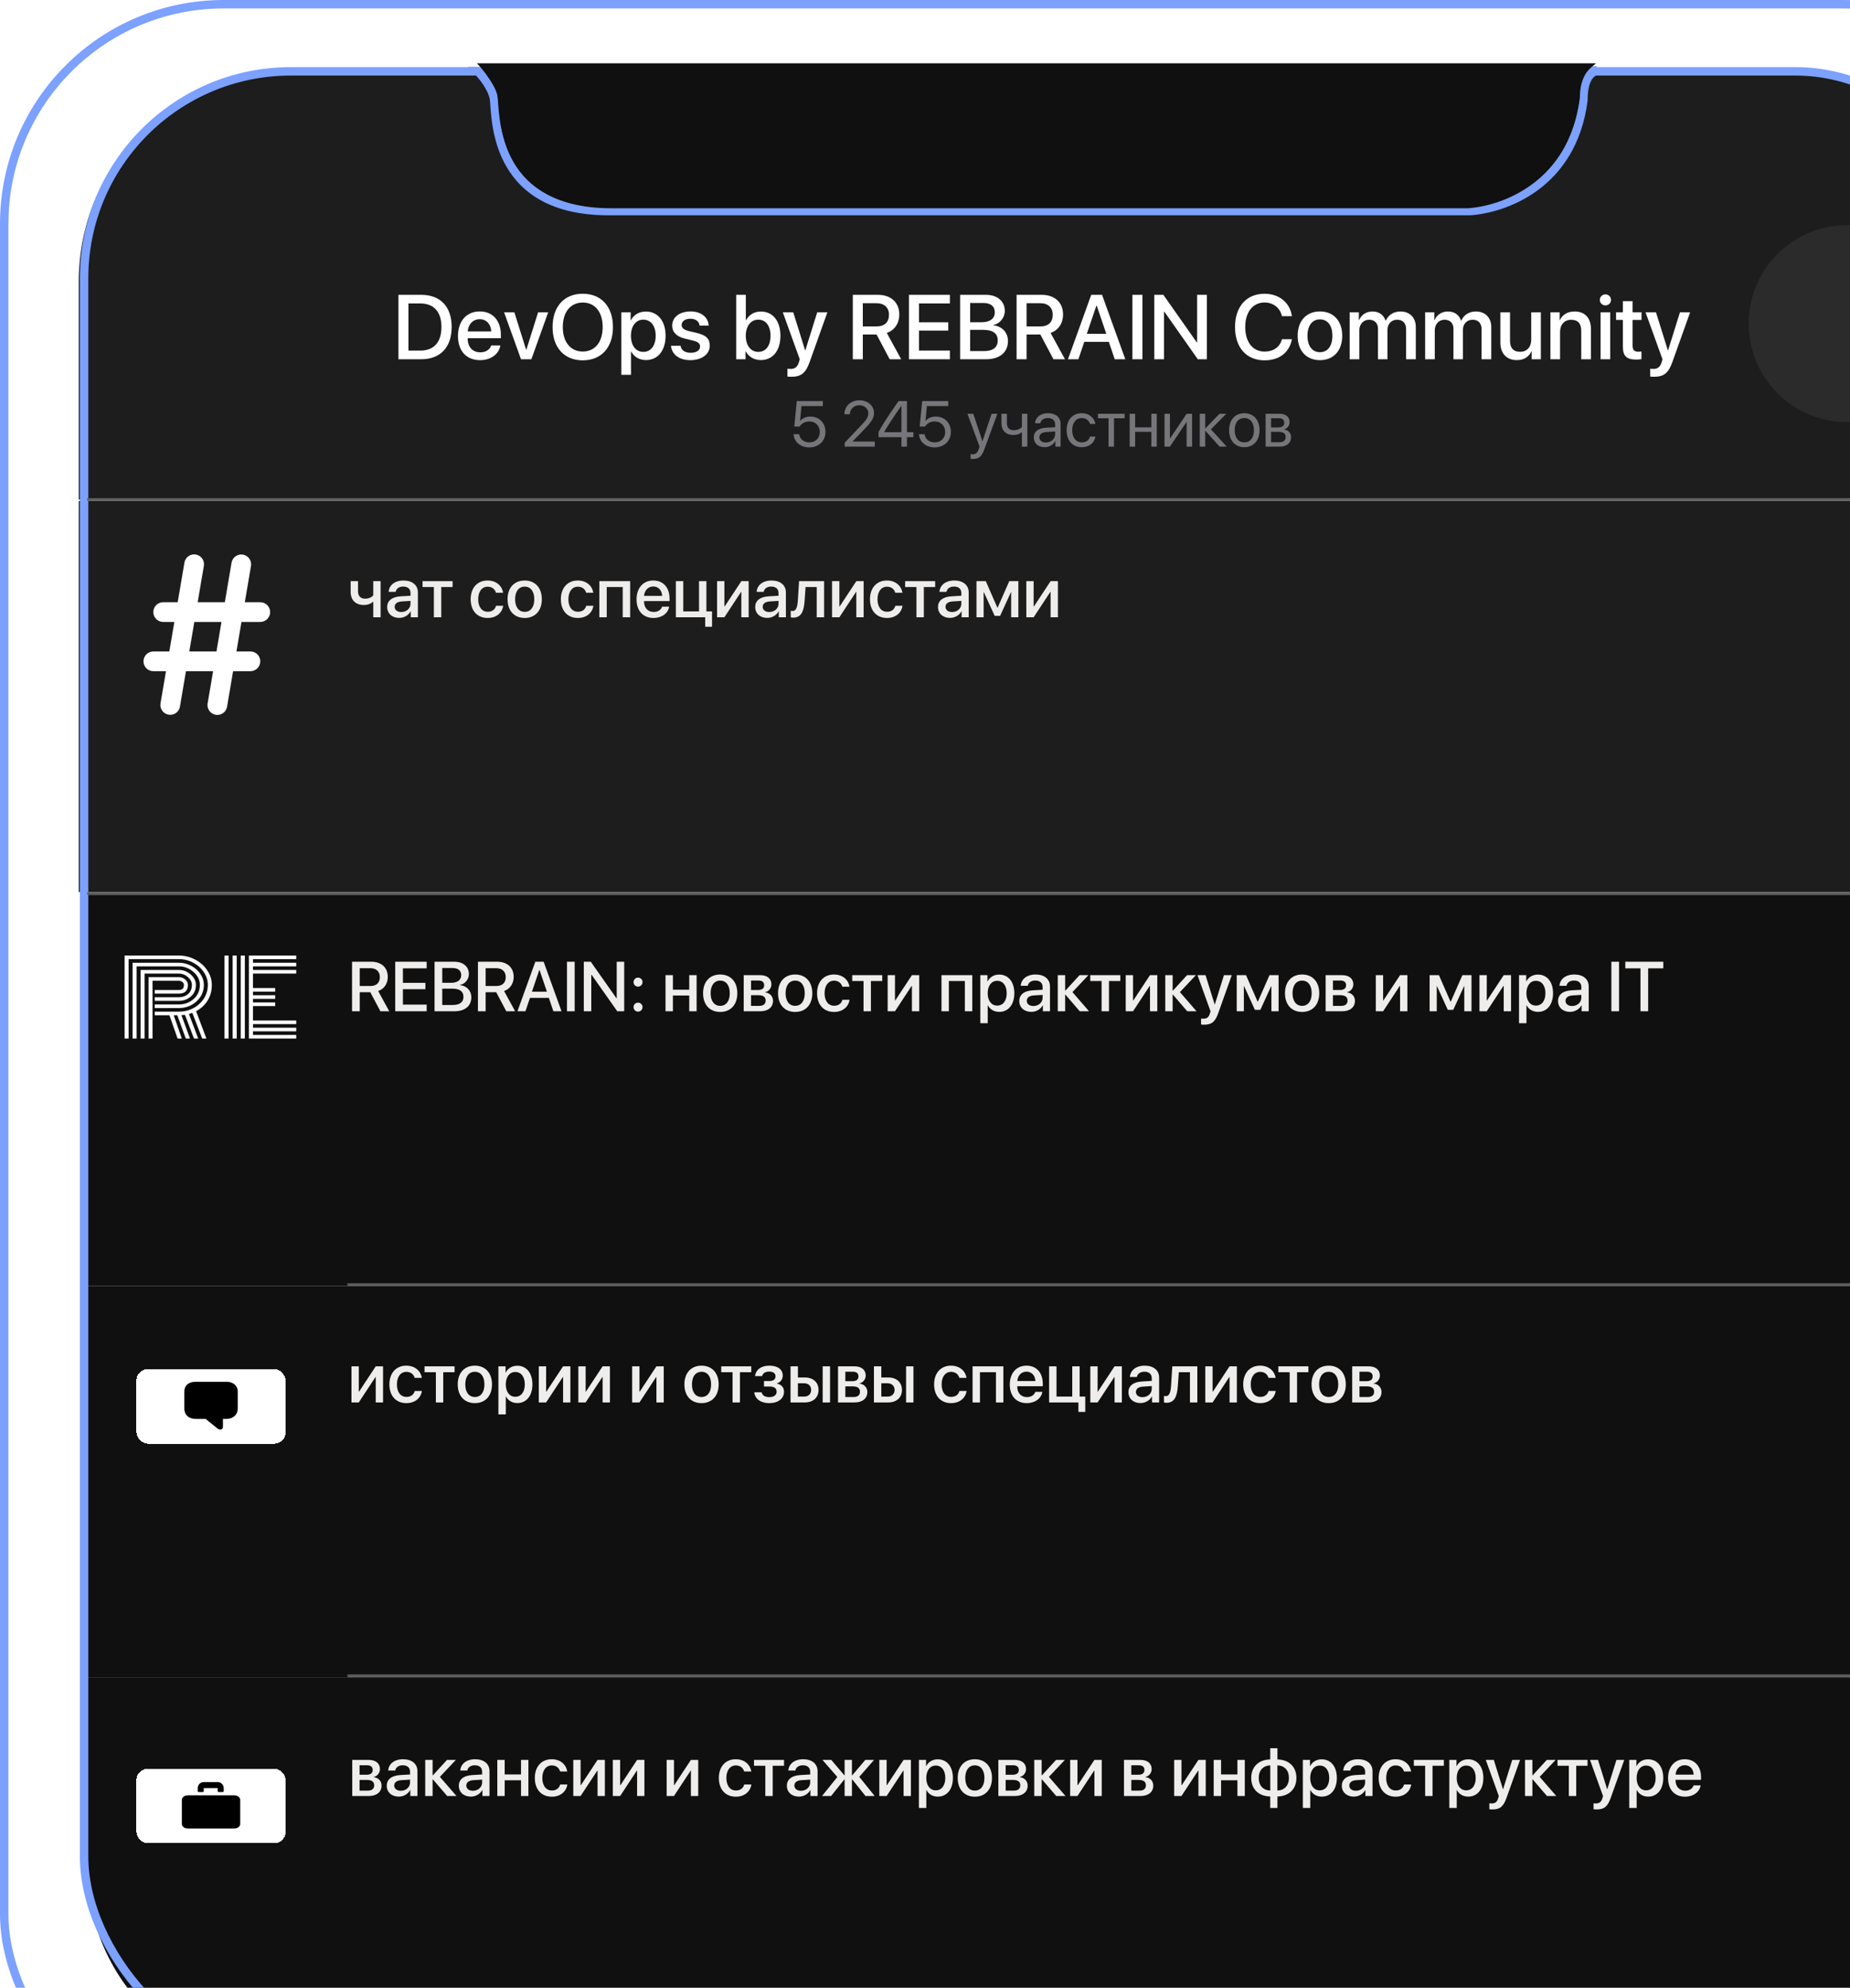
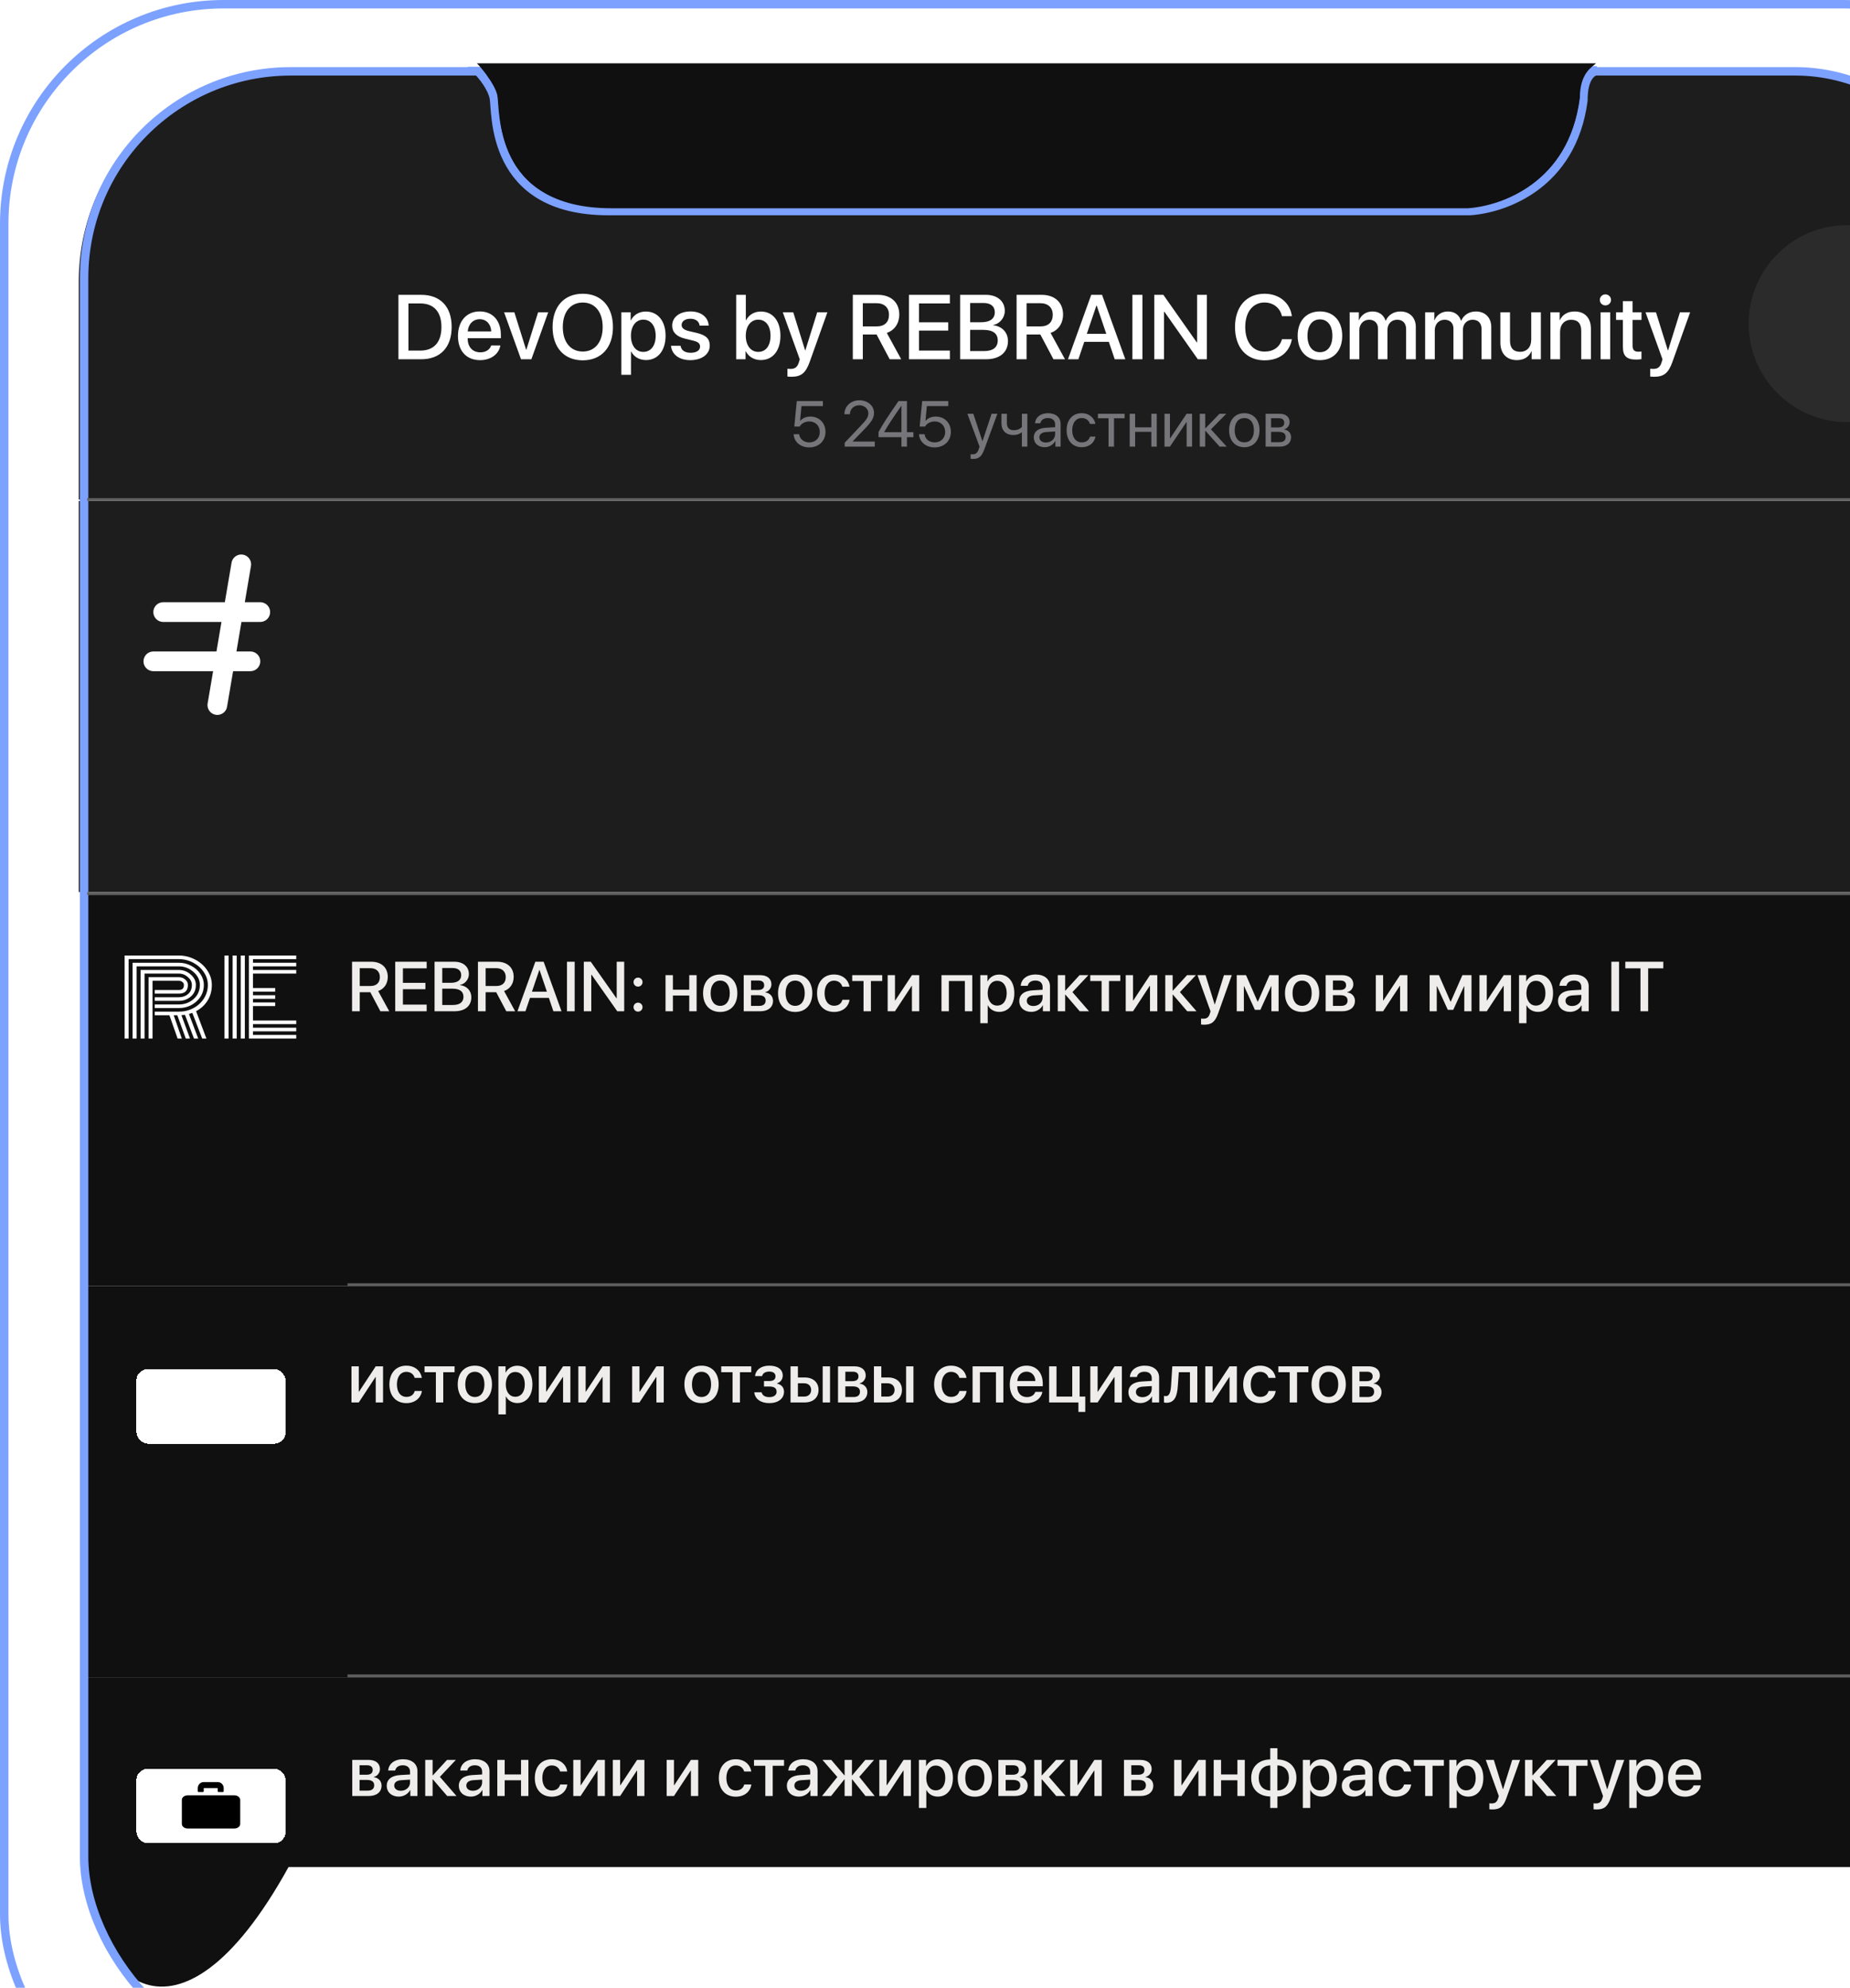
<svg xmlns="http://www.w3.org/2000/svg" width="579" height="622" viewBox="0 0 579 622" fill="none">
  <rect x="24.656" y="156.747" width="600.569" height="122.403" fill="#1D1D1D" />
  <rect x="27.299" y="280.031" width="597.927" height="122.403" fill="#101010" />
  <rect x="27.299" y="402.434" width="597.927" height="122.403" fill="#101010" />
-   <path d="M27.299 524.838H625.226V584.241C625.226 619.035 597.02 647.241 562.226 647.241H90.299C55.505 647.241 27.299 619.035 27.299 584.241V524.838Z" fill="#101010" />
+   <path d="M27.299 524.838H625.226V584.241H90.299C55.505 647.241 27.299 619.035 27.299 584.241V524.838Z" fill="#101010" />
  <path d="M24.656 88.061C24.656 51.342 54.423 21.575 91.141 21.575H560.501C597.706 21.575 627.867 51.736 627.867 88.941V156.307H24.656V88.061Z" fill="#1D1D1D" />
  <rect x="1.321" y="1.321" width="644.358" height="666.358" rx="68.687" stroke="#7CA1FF" stroke-width="2.642" />
  <rect x="26.321" y="22.321" width="600.358" height="623.358" rx="64.724" stroke="#7CA1FF" stroke-width="2.642" />
  <path d="M154.546 30.602C153.841 27.255 150.877 23.63 149.482 22.236L499.741 22.016C498.2 22.676 495.558 24.085 495.558 31.482C492.036 58.12 470.681 65.312 460.114 66.046H190.43C153.005 66.046 155.426 34.785 154.546 30.602Z" stroke="#7CA1FF" stroke-width="2.642" />
  <path d="M155.646 29.721C154.946 26.375 150.648 21.208 149.262 19.814H499.52C498.42 20.915 494.457 22.676 494.457 30.601C490.954 57.239 469.964 64.431 459.457 65.165H191.299C154.085 65.165 156.522 33.904 155.646 29.721Z" fill="#101010" />
  <path d="M124.702 92.254H131.815C137.81 92.254 141.36 95.943 141.36 102.301C141.36 108.674 137.824 112.419 131.815 112.419H124.702V92.254ZM127.833 94.951V109.708H131.522C135.798 109.708 138.16 107.095 138.16 102.329C138.16 97.578 135.784 94.951 131.522 94.951H127.833ZM150.136 99.884C148.026 99.884 146.544 101.491 146.391 103.713H153.741C153.671 101.463 152.246 99.884 150.136 99.884ZM153.727 108.101H156.592C156.173 110.784 153.629 112.698 150.261 112.698C145.943 112.698 143.33 109.778 143.33 105.138C143.33 100.527 145.985 97.452 150.136 97.452C154.216 97.452 156.76 100.331 156.76 104.789V105.823H146.377V106.005C146.377 108.562 147.914 110.253 150.331 110.253C152.05 110.253 153.322 109.386 153.727 108.101ZM171.572 97.718L166.304 112.419H163.062L157.766 97.718H160.98L164.669 109.47H164.725L168.414 97.718H171.572ZM182.389 91.918C188.188 91.918 191.835 95.929 191.835 102.343C191.835 108.758 188.188 112.754 182.389 112.754C176.575 112.754 172.942 108.758 172.942 102.343C172.942 95.929 176.575 91.918 182.389 91.918ZM182.389 94.671C178.56 94.671 176.142 97.634 176.142 102.343C176.142 107.039 178.56 110.001 182.389 110.001C186.217 110.001 188.621 107.039 188.621 102.343C188.621 97.634 186.217 94.671 182.389 94.671ZM202.12 97.48C205.851 97.48 208.311 100.415 208.311 105.068C208.311 109.722 205.865 112.67 202.176 112.67C200.066 112.67 198.389 111.636 197.551 110.001H197.481V117.282H194.462V97.718H197.383V100.247H197.439C198.305 98.556 199.996 97.48 202.12 97.48ZM201.324 110.113C203.713 110.113 205.209 108.157 205.209 105.068C205.209 101.994 203.713 100.024 201.324 100.024C199.018 100.024 197.467 102.036 197.467 105.068C197.467 108.129 199.004 110.113 201.324 110.113ZM210.379 101.882C210.379 99.255 212.699 97.452 216.137 97.452C219.407 97.452 221.698 99.283 221.796 101.896H218.959C218.82 100.569 217.744 99.744 216.053 99.744C214.418 99.744 213.328 100.541 213.328 101.701C213.328 102.609 214.054 103.224 215.578 103.601L218.051 104.174C221.014 104.887 222.132 106.005 222.132 108.171C222.132 110.854 219.63 112.698 216.025 112.698C212.545 112.698 210.239 110.896 210.002 108.199H212.992C213.23 109.61 214.32 110.393 216.165 110.393C217.981 110.393 219.099 109.638 219.099 108.45C219.099 107.514 218.54 106.997 217.003 106.606L214.376 105.963C211.721 105.32 210.379 103.936 210.379 101.882ZM238.118 112.67C235.966 112.67 234.303 111.622 233.395 109.917H233.339V112.419H230.404V92.254H233.423V100.219H233.493C234.373 98.514 236.05 97.48 238.132 97.48C241.835 97.48 244.253 100.415 244.253 105.068C244.253 109.736 241.849 112.67 238.118 112.67ZM237.308 100.024C235.016 100.024 233.409 102.036 233.409 105.068C233.409 108.129 235.016 110.113 237.308 110.113C239.683 110.113 241.151 108.185 241.151 105.068C241.151 101.98 239.683 100.024 237.308 100.024ZM247.677 117.897C247.439 117.897 246.671 117.869 246.447 117.827V115.381C246.671 115.437 247.174 115.437 247.425 115.437C248.837 115.437 249.577 114.85 250.038 113.341C250.038 113.313 250.304 112.447 250.304 112.433L244.994 97.718H248.264L251.995 109.68H252.037L255.768 97.718H258.954L253.434 113.187C252.176 116.751 250.737 117.897 247.677 117.897ZM270.036 94.881V102.134H274.424C276.841 102.134 278.225 100.806 278.225 98.5C278.225 96.251 276.757 94.881 274.34 94.881H270.036ZM270.036 104.663V112.419H266.905V92.254H274.717C278.868 92.254 281.453 94.657 281.453 98.416C281.453 101.142 279.999 103.349 277.54 104.174L282.054 112.419H278.448L274.34 104.663H270.036ZM297.286 109.708V112.419H284.485V92.254H297.286V94.951H287.615V100.848H296.769V103.447H287.615V109.708H297.286ZM308.591 112.419H300.5V92.254H308.549C312.126 92.254 314.474 94.238 314.474 97.285C314.474 99.423 312.895 101.337 310.883 101.673V101.784C313.622 102.092 315.466 104.034 315.466 106.717C315.466 110.267 312.881 112.419 308.591 112.419ZM303.63 94.811V100.834H307.138C309.849 100.834 311.344 99.716 311.344 97.718C311.344 95.845 310.058 94.811 307.794 94.811H303.63ZM303.63 109.862H307.948C310.771 109.862 312.266 108.702 312.266 106.522C312.266 104.342 310.729 103.224 307.766 103.224H303.63V109.862ZM321.294 94.881V102.134H325.682C328.099 102.134 329.483 100.806 329.483 98.5C329.483 96.251 328.015 94.881 325.598 94.881H321.294ZM321.294 104.663V112.419H318.163V92.254H325.975C330.125 92.254 332.711 94.657 332.711 98.416C332.711 101.142 331.257 103.349 328.798 104.174L333.312 112.419H329.706L325.598 104.663H321.294ZM348.879 112.419L347.034 106.969H339.349L337.504 112.419H334.248L341.529 92.254H344.91L352.191 112.419H348.879ZM343.15 95.608L340.145 104.453H346.238L343.233 95.608H343.15ZM357.543 112.419H354.413V92.254H357.543V112.419ZM364.307 112.419H361.26V92.254H364.097L374.55 107.123H374.662V92.254H377.708V112.419H374.885L364.433 97.564H364.307V112.419ZM395.763 112.754C390.103 112.754 386.526 108.758 386.526 102.329C386.526 95.943 390.131 91.918 395.763 91.918C400.333 91.918 403.784 94.727 404.315 98.934H401.213C400.654 96.348 398.502 94.657 395.763 94.657C392.102 94.657 389.726 97.662 389.726 102.329C389.726 107.039 392.074 110.015 395.777 110.015C398.586 110.015 400.584 108.576 401.213 106.144H404.329C403.561 110.309 400.403 112.754 395.763 112.754ZM413.105 112.698C408.899 112.698 406.132 109.806 406.132 105.068C406.132 100.345 408.913 97.452 413.105 97.452C417.298 97.452 420.078 100.345 420.078 105.068C420.078 109.806 417.312 112.698 413.105 112.698ZM413.105 110.211C415.481 110.211 417.004 108.338 417.004 105.068C417.004 101.812 415.467 99.94 413.105 99.94C410.744 99.94 409.206 101.812 409.206 105.068C409.206 108.338 410.744 110.211 413.105 110.211ZM422.412 112.419V97.718H425.291V100.191H425.361C426.018 98.556 427.555 97.466 429.539 97.466C431.579 97.466 433.061 98.514 433.648 100.345H433.717C434.472 98.556 436.205 97.466 438.301 97.466C441.208 97.466 443.108 99.395 443.108 102.315V112.419H440.076V103.042C440.076 101.142 439.056 100.052 437.267 100.052C435.478 100.052 434.234 101.379 434.234 103.238V112.419H431.272V102.818C431.272 101.128 430.196 100.052 428.491 100.052C426.702 100.052 425.431 101.449 425.431 103.336V112.419H422.412ZM446.029 112.419V97.718H448.908V100.191H448.977C449.634 98.556 451.171 97.466 453.156 97.466C455.196 97.466 456.677 98.514 457.264 100.345H457.334C458.089 98.556 459.822 97.466 461.918 97.466C464.824 97.466 466.725 99.395 466.725 102.315V112.419H463.692V103.042C463.692 101.142 462.672 100.052 460.884 100.052C459.095 100.052 457.851 101.379 457.851 103.238V112.419H454.889V102.818C454.889 101.128 453.813 100.052 452.108 100.052C450.319 100.052 449.047 101.449 449.047 103.336V112.419H446.029ZM482.25 97.718V112.419H479.358V109.931H479.288C478.477 111.692 476.982 112.684 474.732 112.684C471.532 112.684 469.576 110.602 469.576 107.234V97.718H472.594V106.647C472.594 108.883 473.656 110.085 475.738 110.085C477.918 110.085 479.232 108.576 479.232 106.284V97.718H482.25ZM485.241 112.419V97.718H488.12V100.177H488.189C488.986 98.5 490.551 97.466 492.815 97.466C496.057 97.466 497.916 99.534 497.916 102.902V112.419H494.883V103.489C494.883 101.281 493.849 100.066 491.753 100.066C489.629 100.066 488.259 101.575 488.259 103.853V112.419H485.241ZM500.934 112.419V97.718H503.953V112.419H500.934ZM502.443 95.566C501.479 95.566 500.697 94.797 500.697 93.847C500.697 92.883 501.479 92.114 502.443 92.114C503.422 92.114 504.204 92.883 504.204 93.847C504.204 94.797 503.422 95.566 502.443 95.566ZM507.921 94.238H510.954V97.718H513.749V100.107H510.954V108.213C510.954 109.484 511.513 110.057 512.742 110.057C513.05 110.057 513.539 110.029 513.735 109.987V112.377C513.399 112.461 512.728 112.517 512.058 112.517C509.081 112.517 507.921 111.385 507.921 108.548V100.107H505.783V97.718H507.921V94.238ZM517.689 117.897C517.452 117.897 516.683 117.869 516.46 117.827V115.381C516.683 115.437 517.186 115.437 517.438 115.437C518.849 115.437 519.59 114.85 520.051 113.341C520.051 113.313 520.317 112.447 520.317 112.433L515.006 97.718H518.276L522.007 109.68H522.049L525.781 97.718H528.967L523.447 113.187C522.189 116.751 520.75 117.897 517.689 117.897Z" fill="white" />
  <circle cx="578.114" cy="101.27" r="30.821" fill="#2B2B2B" />
  <path d="M253.271 140C250.542 140 248.524 138.299 248.376 135.866H250.126C250.285 137.389 251.58 138.437 253.291 138.437C255.229 138.437 256.574 137.092 256.574 135.173C256.574 133.255 255.22 131.88 253.321 131.88C251.986 131.88 250.848 132.483 250.265 133.482H248.594L249.375 125.492H257.544V127.074H250.838L250.403 131.722H250.443C251.086 130.862 252.272 130.347 253.637 130.347C256.377 130.347 258.355 132.355 258.355 135.124C258.355 137.992 256.248 140 253.271 140ZM264.278 129.606C264.278 127.113 266.296 125.254 268.986 125.254C271.537 125.254 273.545 126.985 273.545 129.17C273.545 130.763 272.823 131.949 270.44 134.412L266.83 138.14V138.18H273.782V139.762H264.367V138.536L269.391 133.245C271.31 131.228 271.765 130.466 271.765 129.279C271.765 127.905 270.509 126.807 268.936 126.807C267.265 126.807 265.999 128.013 265.999 129.606V129.616H264.278V129.606ZM282.129 139.762V136.795H274.959V135.183C276.175 132.929 277.847 130.328 281.219 125.492H283.85V135.233H285.867V136.795H283.85V139.762H282.129ZM276.719 135.193V135.233H282.129V126.975H282.099C279.399 130.832 277.847 133.215 276.719 135.193ZM292.513 140C289.783 140 287.766 138.299 287.618 135.866H289.368C289.526 137.389 290.822 138.437 292.533 138.437C294.471 138.437 295.816 137.092 295.816 135.173C295.816 133.255 294.461 131.88 292.562 131.88C291.227 131.88 290.09 132.483 289.507 133.482H287.835L288.617 125.492H296.785V127.074H290.08L289.645 131.722H289.685C290.327 130.862 291.514 130.347 292.879 130.347C295.618 130.347 297.596 132.355 297.596 135.124C297.596 137.992 295.49 140 292.513 140ZM304.519 143.609C304.311 143.609 303.965 143.589 303.777 143.55V142.106C303.965 142.146 304.232 142.155 304.45 142.155C305.409 142.155 305.943 141.691 306.339 140.494L306.576 139.772L302.778 129.477H304.618L307.466 138.041H307.496L310.344 129.477H312.154L308.109 140.484C307.229 142.887 306.378 143.609 304.519 143.609ZM321.529 139.762H319.828V135.322H319.68C319.126 135.796 318.305 136.123 317.187 136.123C314.725 136.123 313.429 134.63 313.429 132.434V129.477H315.13V132.414C315.13 133.759 315.852 134.62 317.237 134.62C318.513 134.62 319.353 134.145 319.828 133.611V129.477H321.529V139.762ZM327.354 138.477C328.976 138.477 330.222 137.339 330.222 135.856V135.015L327.473 135.183C326.088 135.272 325.297 135.886 325.297 136.855C325.297 137.834 326.118 138.477 327.354 138.477ZM326.968 139.94C324.921 139.94 323.546 138.704 323.546 136.855C323.546 135.094 324.901 133.987 327.275 133.848L330.222 133.68V132.82C330.222 131.564 329.391 130.812 327.967 130.812C326.642 130.812 325.811 131.435 325.594 132.444H323.932C324.051 130.664 325.574 129.299 328.007 129.299C330.42 129.299 331.943 130.604 331.943 132.652V139.762H330.311V137.992H330.271C329.658 139.169 328.353 139.94 326.968 139.94ZM342.831 132.642H341.13C340.833 131.653 339.993 130.812 338.539 130.812C336.749 130.812 335.572 132.325 335.572 134.62C335.572 136.973 336.769 138.427 338.559 138.427C339.924 138.427 340.823 137.755 341.15 136.617H342.851C342.515 138.566 340.863 139.94 338.549 139.94C335.691 139.94 333.822 137.893 333.822 134.62C333.822 131.415 335.681 129.299 338.529 129.299C341.011 129.299 342.524 130.891 342.831 132.642ZM351.969 129.477V130.891H348.646V139.762H346.945V130.891H343.622V129.477H351.969ZM360.336 139.762V135.134H355.262V139.762H353.561V129.477H355.262V133.72H360.336V129.477H362.037V139.762H360.336ZM366.16 139.762H364.459V129.477H366.16V137.132H366.24L371.382 129.477H373.083V139.762H371.382V132.108H371.303L366.16 139.762ZM378.987 134.343L383.932 139.762H381.717L377.276 134.817H377.197V139.762H375.496V129.477H377.197V134.026H377.276L381.667 129.477H383.794L378.987 134.343ZM389.44 139.94C386.592 139.94 384.674 137.893 384.674 134.62C384.674 131.336 386.592 129.299 389.44 129.299C392.279 129.299 394.197 131.336 394.197 134.62C394.197 137.893 392.279 139.94 389.44 139.94ZM389.44 138.427C391.26 138.427 392.447 137.043 392.447 134.62C392.447 132.197 391.26 130.812 389.44 130.812C387.621 130.812 386.424 132.197 386.424 134.62C386.424 137.043 387.621 138.427 389.44 138.427ZM400.27 130.872H397.807V133.749H400.012C401.308 133.749 401.931 133.275 401.931 132.286C401.931 131.376 401.348 130.872 400.27 130.872ZM400.151 135.134H397.807V138.368H400.457C401.704 138.368 402.376 137.804 402.376 136.766C402.376 135.668 401.654 135.134 400.151 135.134ZM396.106 139.762V129.477H400.507C402.435 129.477 403.612 130.476 403.612 132.108C403.612 133.156 402.87 134.125 401.921 134.323V134.402C403.217 134.58 404.067 135.52 404.067 136.805C404.067 138.625 402.722 139.762 400.537 139.762H396.106Z" fill="#76767A" />
-   <path d="M119.12 193.157H116.821V188.345H116.671C116.059 188.925 115.124 189.312 113.878 189.312C111.214 189.312 109.742 187.69 109.742 185.219V181.857H112.052V185.047C112.052 186.454 112.814 187.335 114.243 187.335C115.5 187.335 116.349 186.863 116.821 186.304V181.857H119.12V193.157ZM125.587 191.514C127.209 191.514 128.477 190.397 128.477 188.925V188.033L125.694 188.205C124.309 188.302 123.524 188.914 123.524 189.881C123.524 190.869 124.341 191.514 125.587 191.514ZM124.942 193.351C122.729 193.351 121.183 191.976 121.183 189.946C121.183 187.969 122.697 186.755 125.383 186.605L128.477 186.422V185.552C128.477 184.295 127.628 183.543 126.21 183.543C124.867 183.543 124.029 184.188 123.825 185.197H121.634C121.763 183.156 123.503 181.653 126.296 181.653C129.035 181.653 130.786 183.103 130.786 185.369V193.157H128.562V191.299H128.509C127.854 192.556 126.425 193.351 124.942 193.351ZM141.646 181.857V183.694H138.102V193.157H135.792V183.694H132.247V181.857H141.646ZM157.459 185.477H155.225C154.924 184.435 154.064 183.586 152.625 183.586C150.831 183.586 149.66 185.122 149.66 187.507C149.66 189.956 150.842 191.428 152.646 191.428C154.021 191.428 154.924 190.74 155.246 189.559H157.48C157.147 191.825 155.289 193.372 152.625 193.372C149.392 193.372 147.308 191.127 147.308 187.507C147.308 183.962 149.392 181.653 152.604 181.653C155.396 181.653 157.137 183.393 157.459 185.477ZM164.216 193.372C160.982 193.372 158.855 191.149 158.855 187.507C158.855 183.876 160.993 181.653 164.216 181.653C167.438 181.653 169.576 183.876 169.576 187.507C169.576 191.149 167.449 193.372 164.216 193.372ZM164.216 191.46C166.042 191.46 167.213 190.021 167.213 187.507C167.213 185.004 166.031 183.565 164.216 183.565C162.4 183.565 161.219 185.004 161.219 187.507C161.219 190.021 162.4 191.46 164.216 191.46ZM185.689 185.477H183.455C183.154 184.435 182.295 183.586 180.855 183.586C179.062 183.586 177.891 185.122 177.891 187.507C177.891 189.956 179.072 191.428 180.877 191.428C182.252 191.428 183.154 190.74 183.477 189.559H185.711C185.378 191.825 183.52 193.372 180.855 193.372C177.622 193.372 175.538 191.127 175.538 187.507C175.538 183.962 177.622 181.653 180.834 181.653C183.627 181.653 185.367 183.393 185.689 185.477ZM194.896 193.157V183.694H189.89V193.157H187.58V181.857H197.216V193.157H194.896ZM204.456 183.522C202.834 183.522 201.695 184.757 201.577 186.465H207.228C207.174 184.736 206.078 183.522 204.456 183.522ZM207.217 189.838H209.419C209.097 191.901 207.142 193.372 204.553 193.372C201.233 193.372 199.225 191.127 199.225 187.561C199.225 184.016 201.266 181.653 204.456 181.653C207.593 181.653 209.548 183.865 209.548 187.292V188.087H201.566V188.227C201.566 190.193 202.748 191.492 204.606 191.492C205.928 191.492 206.905 190.826 207.217 189.838ZM222.847 196.122H220.709V193.157H211.535V181.857H213.845V191.321H218.775V181.857H221.085V191.321H222.847V196.122ZM226.714 193.157H224.426V181.857H226.714V189.774H226.8L232.021 181.857H234.309V193.157H232.021V185.219H231.935L226.714 193.157ZM240.765 191.514C242.387 191.514 243.654 190.397 243.654 188.925V188.033L240.872 188.205C239.486 188.302 238.702 188.914 238.702 189.881C238.702 190.869 239.519 191.514 240.765 191.514ZM240.12 193.351C237.907 193.351 236.36 191.976 236.36 189.946C236.36 187.969 237.875 186.755 240.561 186.605L243.654 186.422V185.552C243.654 184.295 242.806 183.543 241.388 183.543C240.045 183.543 239.207 184.188 239.003 185.197H236.812C236.94 183.156 238.681 181.653 241.474 181.653C244.213 181.653 245.964 183.103 245.964 185.369V193.157H243.74V191.299H243.687C243.031 192.556 241.603 193.351 240.12 193.351ZM251.818 188.012C251.604 191.213 250.798 193.265 248.263 193.265C247.887 193.265 247.618 193.2 247.479 193.147V191.106C247.586 191.138 247.801 191.192 248.091 191.192C249.187 191.192 249.573 189.881 249.702 187.915L250.089 181.857H257.92V193.157H255.61V183.694H252.13L251.818 188.012ZM262.7 193.157H260.412V181.857H262.7V189.774H262.786L268.007 181.857H270.295V193.157H268.007V185.219H267.921L262.7 193.157ZM282.434 185.477H280.199C279.898 184.435 279.039 183.586 277.6 183.586C275.806 183.586 274.635 185.122 274.635 187.507C274.635 189.956 275.816 191.428 277.621 191.428C278.996 191.428 279.898 190.74 280.221 189.559H282.455C282.122 191.825 280.264 193.372 277.6 193.372C274.366 193.372 272.282 191.127 272.282 187.507C272.282 183.962 274.366 181.653 277.578 181.653C280.371 181.653 282.111 183.393 282.434 185.477ZM292.682 181.857V183.694H289.137V193.157H286.827V183.694H283.282V181.857H292.682ZM297.978 191.514C299.6 191.514 300.867 190.397 300.867 188.925V188.033L298.085 188.205C296.699 188.302 295.915 188.914 295.915 189.881C295.915 190.869 296.731 191.514 297.978 191.514ZM297.333 193.351C295.12 193.351 293.573 191.976 293.573 189.946C293.573 187.969 295.088 186.755 297.773 186.605L300.867 186.422V185.552C300.867 184.295 300.019 183.543 298.601 183.543C297.258 183.543 296.42 184.188 296.216 185.197H294.024C294.153 183.156 295.894 181.653 298.687 181.653C301.426 181.653 303.177 183.103 303.177 185.369V193.157H300.953V191.299H300.899C300.244 192.556 298.815 193.351 297.333 193.351ZM307.85 193.157H305.615V181.857H308.526L312.146 190.139H312.232L315.874 181.857H318.721V193.157H316.465V185.316H316.39L313.006 192.717H311.309L307.925 185.316H307.85V193.157ZM323.501 193.157H321.213V181.857H323.501V189.774H323.587L328.808 181.857H331.096V193.157H328.808V185.219H328.722L323.501 193.157Z" fill="#EEEDEC" />
  <path d="M112.589 302.96V308.535H115.962C117.82 308.535 118.884 307.515 118.884 305.742C118.884 304.013 117.756 302.96 115.897 302.96H112.589ZM112.589 310.48V316.442H110.183V300.941H116.188C119.378 300.941 121.365 302.788 121.365 305.678C121.365 307.773 120.248 309.47 118.357 310.104L121.827 316.442H119.056L115.897 310.48H112.589ZM133.536 314.358V316.442H123.696V300.941H133.536V303.014H126.103V307.547H133.139V309.545H126.103V314.358H133.536ZM142.227 316.442H136.007V300.941H142.194C144.944 300.941 146.749 302.466 146.749 304.808C146.749 306.451 145.535 307.923 143.988 308.181V308.267C146.094 308.503 147.512 309.996 147.512 312.059C147.512 314.787 145.524 316.442 142.227 316.442ZM138.413 302.906V307.536H141.109C143.193 307.536 144.343 306.677 144.343 305.141C144.343 303.701 143.354 302.906 141.614 302.906H138.413ZM138.413 314.476H141.732C143.902 314.476 145.052 313.584 145.052 311.908C145.052 310.233 143.87 309.373 141.593 309.373H138.413V314.476ZM151.991 302.96V308.535H155.364C157.223 308.535 158.286 307.515 158.286 305.742C158.286 304.013 157.158 302.96 155.3 302.96H151.991ZM151.991 310.48V316.442H149.585V300.941H155.59C158.78 300.941 160.768 302.788 160.768 305.678C160.768 307.773 159.65 309.47 157.76 310.104L161.229 316.442H158.458L155.3 310.48H151.991ZM173.196 316.442L171.778 312.252H165.87L164.452 316.442H161.949L167.546 300.941H170.146L175.742 316.442H173.196ZM168.792 303.519L166.482 310.318H171.166L168.856 303.519H168.792ZM179.856 316.442H177.45V300.941H179.856V316.442ZM185.056 316.442H182.714V300.941H184.895L192.93 312.37H193.016V300.941H195.357V316.442H193.188L185.152 305.023H185.056V316.442ZM199.687 316.56C198.902 316.56 198.279 315.937 198.279 315.152C198.279 314.368 198.902 313.745 199.687 313.745C200.471 313.745 201.094 314.368 201.094 315.152C201.094 315.937 200.471 316.56 199.687 316.56ZM199.687 308.729C198.902 308.729 198.279 308.116 198.279 307.321C198.279 306.537 198.902 305.914 199.687 305.914C200.471 305.914 201.094 306.537 201.094 307.321C201.094 308.116 200.471 308.729 199.687 308.729ZM215.714 316.442V311.522H210.601V316.442H208.291V305.141H210.601V309.695H215.714V305.141H218.023V316.442H215.714ZM225.403 316.656C222.17 316.656 220.043 314.433 220.043 310.791C220.043 307.16 222.181 304.937 225.403 304.937C228.626 304.937 230.764 307.16 230.764 310.791C230.764 314.433 228.637 316.656 225.403 316.656ZM225.403 314.744C227.229 314.744 228.4 313.305 228.4 310.791C228.4 308.288 227.219 306.849 225.403 306.849C223.588 306.849 222.406 308.288 222.406 310.791C222.406 313.305 223.588 314.744 225.403 314.744ZM237.424 306.827H235.05V309.792H237.198C238.509 309.792 239.164 309.287 239.164 308.288C239.164 307.354 238.552 306.827 237.424 306.827ZM237.349 311.414H235.05V314.755H237.606C238.917 314.755 239.626 314.175 239.626 313.09C239.626 311.973 238.874 311.414 237.349 311.414ZM232.762 316.442V305.141H237.896C240.099 305.141 241.431 306.236 241.431 308.02C241.431 309.191 240.593 310.254 239.508 310.458V310.544C240.969 310.737 241.936 311.769 241.936 313.187C241.936 315.174 240.41 316.442 237.961 316.442H232.762ZM248.864 316.656C245.631 316.656 243.504 314.433 243.504 310.791C243.504 307.16 245.642 304.937 248.864 304.937C252.087 304.937 254.225 307.16 254.225 310.791C254.225 314.433 252.098 316.656 248.864 316.656ZM248.864 314.744C250.69 314.744 251.861 313.305 251.861 310.791C251.861 308.288 250.68 306.849 248.864 306.849C247.049 306.849 245.867 308.288 245.867 310.791C245.867 313.305 247.049 314.744 248.864 314.744ZM265.869 308.761H263.635C263.334 307.719 262.475 306.87 261.035 306.87C259.241 306.87 258.07 308.406 258.07 310.791C258.07 313.24 259.252 314.712 261.057 314.712C262.432 314.712 263.334 314.025 263.656 312.843H265.891C265.558 315.109 263.699 316.656 261.035 316.656C257.802 316.656 255.718 314.411 255.718 310.791C255.718 307.246 257.802 304.937 261.014 304.937C263.807 304.937 265.547 306.677 265.869 308.761ZM276.117 305.141V306.978H272.572V316.442H270.263V306.978H266.718V305.141H276.117ZM280.103 316.442H277.814V305.141H280.103V313.058H280.188L285.409 305.141H287.697V316.442H285.409V308.503H285.323L280.103 316.442ZM301.974 316.442V306.978H296.968V316.442H294.658V305.141H304.294V316.442H301.974ZM312.694 304.958C315.562 304.958 317.453 307.214 317.453 310.791C317.453 314.368 315.573 316.635 312.737 316.635C311.115 316.635 309.826 315.84 309.182 314.583H309.128V320.18H306.808V305.141H309.053V307.085H309.096C309.762 305.785 311.062 304.958 312.694 304.958ZM312.082 314.669C313.919 314.669 315.068 313.165 315.068 310.791C315.068 308.428 313.919 306.913 312.082 306.913C310.31 306.913 309.117 308.46 309.117 310.791C309.117 313.144 310.299 314.669 312.082 314.669ZM323.415 314.798C325.037 314.798 326.305 313.681 326.305 312.209V311.318L323.522 311.489C322.137 311.586 321.353 312.198 321.353 313.165C321.353 314.153 322.169 314.798 323.415 314.798ZM322.771 316.635C320.558 316.635 319.011 315.26 319.011 313.23C319.011 311.253 320.525 310.039 323.211 309.889L326.305 309.706V308.836C326.305 307.579 325.456 306.827 324.038 306.827C322.695 306.827 321.857 307.472 321.653 308.482H319.462C319.591 306.441 321.331 304.937 324.124 304.937C326.863 304.937 328.614 306.387 328.614 308.653V316.442H326.391V314.583H326.337C325.682 315.84 324.253 316.635 322.771 316.635ZM335.64 310.447L340.839 316.442H337.928L333.448 311.232H333.362V316.442H331.053V305.141H333.362V309.975H333.448L337.874 305.141H340.646L335.64 310.447ZM350.625 305.141V306.978H347.08V316.442H344.771V306.978H341.226V305.141H350.625ZM354.61 316.442H352.322V305.141H354.61V313.058H354.696L359.917 305.141H362.205V316.442H359.917V308.503H359.831L354.61 316.442ZM369.284 310.447L374.483 316.442H371.572L367.093 311.232H367.007V316.442H364.697V305.141H367.007V309.975H367.093L371.519 305.141H374.29L369.284 310.447ZM376.847 320.652C376.664 320.652 376.073 320.631 375.901 320.599V318.719C376.073 318.762 376.46 318.762 376.653 318.762C377.738 318.762 378.308 318.311 378.662 317.151C378.662 317.129 378.866 316.463 378.866 316.452L374.784 305.141H377.298L380.166 314.336H380.198L383.066 305.141H385.516L381.272 317.032C380.306 319.772 379.199 320.652 376.847 320.652ZM389.297 316.442H387.062V305.141H389.974L393.594 313.423H393.68L397.321 305.141H400.168V316.442H397.912V308.6H397.837L394.453 316.001H392.756L389.372 308.6H389.297V316.442ZM407.526 316.656C404.293 316.656 402.166 314.433 402.166 310.791C402.166 307.16 404.304 304.937 407.526 304.937C410.749 304.937 412.887 307.16 412.887 310.791C412.887 314.433 410.76 316.656 407.526 316.656ZM407.526 314.744C409.353 314.744 410.523 313.305 410.523 310.791C410.523 308.288 409.342 306.849 407.526 306.849C405.711 306.849 404.529 308.288 404.529 310.791C404.529 313.305 405.711 314.744 407.526 314.744ZM419.547 306.827H417.173V309.792H419.321C420.632 309.792 421.287 309.287 421.287 308.288C421.287 307.354 420.675 306.827 419.547 306.827ZM419.472 311.414H417.173V314.755H419.729C421.04 314.755 421.749 314.175 421.749 313.09C421.749 311.973 420.997 311.414 419.472 311.414ZM414.885 316.442V305.141H420.02C422.222 305.141 423.554 306.236 423.554 308.02C423.554 309.191 422.716 310.254 421.631 310.458V310.544C423.092 310.737 424.059 311.769 424.059 313.187C424.059 315.174 422.533 316.442 420.084 316.442H414.885ZM432.878 316.442H430.59V305.141H432.878V313.058H432.964L438.185 305.141H440.473V316.442H438.185V308.503H438.099L432.878 316.442ZM449.668 316.442H447.434V305.141H450.345L453.965 313.423H454.051L457.692 305.141H460.539V316.442H458.283V308.6H458.208L454.824 316.001H453.127L449.743 308.6H449.668V316.442ZM465.319 316.442H463.031V305.141H465.319V313.058H465.405L470.626 305.141H472.914V316.442H470.626V308.503H470.54L465.319 316.442ZM481.304 304.958C484.172 304.958 486.062 307.214 486.062 310.791C486.062 314.368 484.183 316.635 481.347 316.635C479.725 316.635 478.436 315.84 477.791 314.583H477.737V320.18H475.417V305.141H477.662V307.085H477.705C478.371 305.785 479.671 304.958 481.304 304.958ZM480.691 314.669C482.528 314.669 483.678 313.165 483.678 310.791C483.678 308.428 482.528 306.913 480.691 306.913C478.919 306.913 477.727 308.46 477.727 310.791C477.727 313.144 478.908 314.669 480.691 314.669ZM492.024 314.798C493.646 314.798 494.914 313.681 494.914 312.209V311.318L492.132 311.489C490.746 311.586 489.962 312.198 489.962 313.165C489.962 314.153 490.778 314.798 492.024 314.798ZM491.38 316.635C489.167 316.635 487.62 315.26 487.62 313.23C487.62 311.253 489.135 310.039 491.82 309.889L494.914 309.706V308.836C494.914 307.579 494.065 306.827 492.647 306.827C491.305 306.827 490.467 307.472 490.263 308.482H488.071C488.2 306.441 489.94 304.937 492.733 304.937C495.473 304.937 497.224 306.387 497.224 308.653V316.442H495V314.583H494.946C494.291 315.84 492.862 316.635 491.38 316.635ZM506.72 316.442H504.313V300.941H506.72V316.442ZM515.829 316.442H513.423V303.014H508.675V300.941H520.566V303.014H515.829V316.442Z" fill="#EEEDEC" />
  <path d="M112.288 438.845H110V427.545H112.288V435.462H112.374L117.595 427.545H119.883V438.845H117.595V430.907H117.509L112.288 438.845ZM132.021 431.165H129.787C129.486 430.123 128.627 429.274 127.188 429.274C125.394 429.274 124.223 430.81 124.223 433.195C124.223 435.644 125.404 437.116 127.209 437.116C128.584 437.116 129.486 436.428 129.809 435.247H132.043C131.71 437.513 129.852 439.06 127.188 439.06C123.954 439.06 121.87 436.815 121.87 433.195C121.87 429.65 123.954 427.34 127.166 427.34C129.959 427.34 131.699 429.081 132.021 431.165ZM142.27 427.545V429.381H138.725V438.845H136.415V429.381H132.87V427.545H142.27ZM148.618 439.06C145.385 439.06 143.258 436.837 143.258 433.195C143.258 429.564 145.396 427.34 148.618 427.34C151.841 427.34 153.979 429.564 153.979 433.195C153.979 436.837 151.852 439.06 148.618 439.06ZM148.618 437.148C150.444 437.148 151.615 435.709 151.615 433.195C151.615 430.692 150.434 429.253 148.618 429.253C146.803 429.253 145.621 430.692 145.621 433.195C145.621 435.709 146.803 437.148 148.618 437.148ZM161.874 427.362C164.742 427.362 166.633 429.618 166.633 433.195C166.633 436.772 164.753 439.039 161.917 439.039C160.295 439.039 159.006 438.244 158.361 436.987H158.308V442.584H155.987V427.545H158.232V429.489H158.275C158.941 428.189 160.241 427.362 161.874 427.362ZM161.262 437.073C163.099 437.073 164.248 435.569 164.248 433.195C164.248 430.832 163.099 429.317 161.262 429.317C159.489 429.317 158.297 430.864 158.297 433.195C158.297 435.547 159.479 437.073 161.262 437.073ZM170.919 438.845H168.631V427.545H170.919V435.462H171.005L176.226 427.545H178.514V438.845H176.226V430.907H176.14L170.919 438.845ZM183.294 438.845H181.006V427.545H183.294V435.462H183.38L188.601 427.545H190.889V438.845H188.601V430.907H188.515L183.294 438.845ZM200.138 438.845H197.85V427.545H200.138V435.462H200.224L205.444 427.545H207.732V438.845H205.444V430.907H205.358L200.138 438.845ZM219.56 439.06C216.326 439.06 214.199 436.837 214.199 433.195C214.199 429.564 216.337 427.34 219.56 427.34C222.782 427.34 224.92 429.564 224.92 433.195C224.92 436.837 222.793 439.06 219.56 439.06ZM219.56 437.148C221.386 437.148 222.557 435.709 222.557 433.195C222.557 430.692 221.375 429.253 219.56 429.253C217.744 429.253 216.562 430.692 216.562 433.195C216.562 435.709 217.744 437.148 219.56 437.148ZM235.125 427.545V429.381H231.58V438.845H229.271V429.381H225.726V427.545H235.125ZM240.754 439.06C238.111 439.06 236.274 437.76 236.07 435.676H238.358C238.595 436.654 239.454 437.191 240.754 437.191C242.236 437.191 243.063 436.504 243.063 435.504C243.063 434.377 242.301 433.861 240.765 433.861H239.11V432.153H240.732C242.032 432.153 242.709 431.659 242.709 430.671C242.709 429.8 242.086 429.188 240.765 429.188C239.519 429.188 238.681 429.725 238.53 430.606H236.307C236.543 428.597 238.229 427.34 240.754 427.34C243.493 427.34 244.976 428.565 244.976 430.445C244.976 431.594 244.267 432.572 243.171 432.851V432.937C244.61 433.27 245.373 434.205 245.373 435.494C245.373 437.642 243.558 439.06 240.754 439.06ZM257.479 438.845V427.545H259.778V438.845H257.479ZM251.679 432.851H249.724V437.019H251.679C253.011 437.019 253.87 436.181 253.87 434.935C253.87 433.678 253 432.851 251.679 432.851ZM247.414 438.845V427.545H249.724V431.036H251.883C254.493 431.036 256.18 432.55 256.18 434.935C256.18 437.331 254.493 438.845 251.883 438.845H247.414ZM266.943 429.231H264.569V432.196H266.718C268.028 432.196 268.684 431.691 268.684 430.692C268.684 429.757 268.071 429.231 266.943 429.231ZM266.868 433.818H264.569V437.159H267.126C268.437 437.159 269.146 436.579 269.146 435.494C269.146 434.377 268.394 433.818 266.868 433.818ZM262.281 438.845V427.545H267.416C269.618 427.545 270.95 428.64 270.95 430.423C270.95 431.594 270.112 432.658 269.027 432.862V432.948C270.488 433.141 271.455 434.172 271.455 435.59C271.455 437.578 269.93 438.845 267.48 438.845H262.281ZM283.583 438.845V427.545H285.882V438.845H283.583ZM277.782 432.851H275.827V437.019H277.782C279.114 437.019 279.974 436.181 279.974 434.935C279.974 433.678 279.104 432.851 277.782 432.851ZM273.518 438.845V427.545H275.827V431.036H277.986C280.597 431.036 282.283 432.55 282.283 434.935C282.283 437.331 280.597 438.845 277.986 438.845H273.518ZM302.5 431.165H300.266C299.965 430.123 299.105 429.274 297.666 429.274C295.872 429.274 294.701 430.81 294.701 433.195C294.701 435.644 295.883 437.116 297.688 437.116C299.062 437.116 299.965 436.428 300.287 435.247H302.521C302.188 437.513 300.33 439.06 297.666 439.06C294.433 439.06 292.349 436.815 292.349 433.195C292.349 429.65 294.433 427.34 297.645 427.34C300.438 427.34 302.178 429.081 302.5 431.165ZM311.706 438.845V429.381H306.7V438.845H304.391V427.545H314.026V438.845H311.706ZM321.267 429.21C319.645 429.21 318.506 430.445 318.388 432.153H324.038C323.984 430.423 322.889 429.21 321.267 429.21ZM324.027 435.526H326.229C325.907 437.588 323.952 439.06 321.363 439.06C318.044 439.06 316.035 436.815 316.035 433.249C316.035 429.704 318.076 427.34 321.267 427.34C324.403 427.34 326.358 429.553 326.358 432.98V433.775H318.377V433.915C318.377 435.88 319.559 437.18 321.417 437.18C322.738 437.18 323.716 436.514 324.027 435.526ZM339.657 441.81H337.52V438.845H328.346V427.545H330.655V437.008H335.586V427.545H337.896V437.008H339.657V441.81ZM343.524 438.845H341.236V427.545H343.524V435.462H343.61L348.831 427.545H351.119V438.845H348.831V430.907H348.745L343.524 438.845ZM357.575 437.202C359.197 437.202 360.465 436.085 360.465 434.613V433.721L357.683 433.893C356.297 433.99 355.513 434.602 355.513 435.569C355.513 436.557 356.329 437.202 357.575 437.202ZM356.931 439.039C354.718 439.039 353.171 437.664 353.171 435.633C353.171 433.657 354.686 432.443 357.371 432.293L360.465 432.11V431.24C360.465 429.983 359.616 429.231 358.198 429.231C356.855 429.231 356.018 429.876 355.813 430.885H353.622C353.751 428.844 355.491 427.34 358.284 427.34C361.023 427.34 362.774 428.791 362.774 431.057V438.845H360.551V436.987H360.497C359.842 438.244 358.413 439.039 356.931 439.039ZM368.629 433.7C368.414 436.901 367.608 438.953 365.073 438.953C364.697 438.953 364.429 438.888 364.289 438.835V436.794C364.396 436.826 364.611 436.879 364.901 436.879C365.997 436.879 366.384 435.569 366.513 433.603L366.899 427.545H374.73V438.845H372.421V429.381H368.94L368.629 433.7ZM379.511 438.845H377.223V427.545H379.511V435.462H379.597L384.817 427.545H387.105V438.845H384.817V430.907H384.731L379.511 438.845ZM399.244 431.165H397.01C396.709 430.123 395.85 429.274 394.41 429.274C392.616 429.274 391.445 430.81 391.445 433.195C391.445 435.644 392.627 437.116 394.432 437.116C395.807 437.116 396.709 436.428 397.031 435.247H399.266C398.933 437.513 397.074 439.06 394.41 439.06C391.177 439.06 389.093 436.815 389.093 433.195C389.093 429.65 391.177 427.34 394.389 427.34C397.182 427.34 398.922 429.081 399.244 431.165ZM409.492 427.545V429.381H405.947V438.845H403.638V429.381H400.093V427.545H409.492ZM415.841 439.06C412.607 439.06 410.48 436.837 410.48 433.195C410.48 429.564 412.618 427.34 415.841 427.34C419.063 427.34 421.201 429.564 421.201 433.195C421.201 436.837 419.074 439.06 415.841 439.06ZM415.841 437.148C417.667 437.148 418.838 435.709 418.838 433.195C418.838 430.692 417.656 429.253 415.841 429.253C414.025 429.253 412.844 430.692 412.844 433.195C412.844 435.709 414.025 437.148 415.841 437.148ZM427.861 429.231H425.487V432.196H427.636C428.946 432.196 429.602 431.691 429.602 430.692C429.602 429.757 428.989 429.231 427.861 429.231ZM427.786 433.818H425.487V437.159H428.044C429.354 437.159 430.063 436.579 430.063 435.494C430.063 434.377 429.312 433.818 427.786 433.818ZM423.199 438.845V427.545H428.334C430.536 427.545 431.868 428.64 431.868 430.423C431.868 431.594 431.03 432.658 429.945 432.862V432.948C431.406 433.141 432.373 434.172 432.373 435.59C432.373 437.578 430.848 438.845 428.398 438.845H423.199Z" fill="#EEEDEC" />
  <path d="M114.908 552.386H112.534V555.351H114.683C115.993 555.351 116.648 554.846 116.648 553.847C116.648 552.912 116.036 552.386 114.908 552.386ZM114.833 556.973H112.534V560.313H115.091C116.401 560.313 117.11 559.733 117.11 558.648C117.11 557.531 116.358 556.973 114.833 556.973ZM110.246 562V550.699H115.381C117.583 550.699 118.915 551.795 118.915 553.578C118.915 554.749 118.077 555.812 116.992 556.017V556.103C118.453 556.296 119.42 557.327 119.42 558.745C119.42 560.732 117.895 562 115.445 562H110.246ZM125.446 560.356C127.068 560.356 128.336 559.239 128.336 557.768V556.876L125.554 557.048C124.168 557.145 123.384 557.757 123.384 558.724C123.384 559.712 124.2 560.356 125.446 560.356ZM124.802 562.193C122.589 562.193 121.042 560.818 121.042 558.788C121.042 556.812 122.557 555.598 125.242 555.447L128.336 555.265V554.395C128.336 553.138 127.487 552.386 126.069 552.386C124.727 552.386 123.889 553.03 123.685 554.04H121.493C121.622 551.999 123.362 550.495 126.155 550.495C128.895 550.495 130.646 551.945 130.646 554.212V562H128.422V560.142H128.368C127.713 561.398 126.284 562.193 124.802 562.193ZM137.671 556.006L142.87 562H139.959L135.479 556.79H135.394V562H133.084V550.699H135.394V555.533H135.479L139.905 550.699H142.677L137.671 556.006ZM148.005 560.356C149.627 560.356 150.895 559.239 150.895 557.768V556.876L148.112 557.048C146.727 557.145 145.942 557.757 145.942 558.724C145.942 559.712 146.759 560.356 148.005 560.356ZM147.36 562.193C145.147 562.193 143.601 560.818 143.601 558.788C143.601 556.812 145.115 555.598 147.801 555.447L150.895 555.265V554.395C150.895 553.138 150.046 552.386 148.628 552.386C147.285 552.386 146.447 553.03 146.243 554.04H144.052C144.181 551.999 145.921 550.495 148.714 550.495C151.453 550.495 153.204 551.945 153.204 554.212V562H150.98V560.142H150.927C150.271 561.398 148.843 562.193 147.36 562.193ZM163.065 562V557.08H157.952V562H155.643V550.699H157.952V555.254H163.065V550.699H165.375V562H163.065ZM177.535 554.319H175.301C175 553.277 174.141 552.429 172.701 552.429C170.907 552.429 169.736 553.965 169.736 556.35C169.736 558.799 170.918 560.271 172.723 560.271C174.098 560.271 175 559.583 175.322 558.401H177.557C177.224 560.668 175.365 562.215 172.701 562.215C169.468 562.215 167.384 559.97 167.384 556.35C167.384 552.805 169.468 550.495 172.68 550.495C175.473 550.495 177.213 552.235 177.535 554.319ZM181.714 562H179.426V550.699H181.714V558.616H181.8L187.021 550.699H189.309V562H187.021V554.062H186.935L181.714 562ZM194.089 562H191.801V550.699H194.089V558.616H194.175L199.396 550.699H201.684V562H199.396V554.062H199.31L194.089 562ZM210.933 562H208.645V550.699H210.933V558.616H211.019L216.239 550.699H218.527V562H216.239V554.062H216.153L210.933 562ZM235.135 554.319H232.9C232.6 553.277 231.74 552.429 230.301 552.429C228.507 552.429 227.336 553.965 227.336 556.35C227.336 558.799 228.518 560.271 230.322 560.271C231.697 560.271 232.6 559.583 232.922 558.401H235.156C234.823 560.668 232.965 562.215 230.301 562.215C227.067 562.215 224.983 559.97 224.983 556.35C224.983 552.805 227.067 550.495 230.279 550.495C233.072 550.495 234.812 552.235 235.135 554.319ZM245.383 550.699V552.536H241.838V562H239.528V552.536H235.983V550.699H245.383ZM250.679 560.356C252.301 560.356 253.568 559.239 253.568 557.768V556.876L250.786 557.048C249.4 557.145 248.616 557.757 248.616 558.724C248.616 559.712 249.433 560.356 250.679 560.356ZM250.034 562.193C247.821 562.193 246.274 560.818 246.274 558.788C246.274 556.812 247.789 555.598 250.475 555.447L253.568 555.265V554.395C253.568 553.138 252.72 552.386 251.302 552.386C249.959 552.386 249.121 553.03 248.917 554.04H246.726C246.854 551.999 248.595 550.495 251.388 550.495C254.127 550.495 255.878 551.945 255.878 554.212V562H253.654V560.142H253.601C252.945 561.398 251.517 562.193 250.034 562.193ZM268.93 556.006L273.753 562H270.874L266.717 556.79H266.631V562H264.343V556.79H264.268L260.11 562H257.274L262.065 556.049L257.403 550.699H260.164L264.268 555.533H264.343V550.699H266.631V555.533H266.717L270.82 550.699H273.56L268.93 556.006ZM277.491 562H275.203V550.699H277.491V558.616H277.577L282.798 550.699H285.086V562H282.798V554.062H282.712L277.491 562ZM293.476 550.517C296.344 550.517 298.234 552.772 298.234 556.35C298.234 559.927 296.354 562.193 293.519 562.193C291.896 562.193 290.607 561.398 289.963 560.142H289.909V565.738H287.589V550.699H289.834V552.644H289.877C290.543 551.344 291.843 550.517 293.476 550.517ZM292.863 560.228C294.7 560.228 295.85 558.724 295.85 556.35C295.85 553.986 294.7 552.472 292.863 552.472C291.091 552.472 289.898 554.019 289.898 556.35C289.898 558.702 291.08 560.228 292.863 560.228ZM305.099 562.215C301.865 562.215 299.738 559.991 299.738 556.35C299.738 552.719 301.876 550.495 305.099 550.495C308.321 550.495 310.459 552.719 310.459 556.35C310.459 559.991 308.332 562.215 305.099 562.215ZM305.099 560.303C306.925 560.303 308.096 558.863 308.096 556.35C308.096 553.847 306.914 552.407 305.099 552.407C303.283 552.407 302.102 553.847 302.102 556.35C302.102 558.863 303.283 560.303 305.099 560.303ZM317.119 552.386H314.745V555.351H316.894C318.204 555.351 318.859 554.846 318.859 553.847C318.859 552.912 318.247 552.386 317.119 552.386ZM317.044 556.973H314.745V560.313H317.302C318.612 560.313 319.321 559.733 319.321 558.648C319.321 557.531 318.569 556.973 317.044 556.973ZM312.457 562V550.699H317.592C319.794 550.699 321.126 551.795 321.126 553.578C321.126 554.749 320.288 555.812 319.203 556.017V556.103C320.664 556.296 321.631 557.327 321.631 558.745C321.631 560.732 320.105 562 317.656 562H312.457ZM328.28 556.006L333.479 562H330.568L326.089 556.79H326.003V562H323.693V550.699H326.003V555.533H326.089L330.515 550.699H333.286L328.28 556.006ZM337.218 562H334.93V550.699H337.218V558.616H337.304L342.524 550.699H344.812V562H342.524V554.062H342.438L337.218 562ZM356.436 552.386H354.062V555.351H356.21C357.521 555.351 358.176 554.846 358.176 553.847C358.176 552.912 357.563 552.386 356.436 552.386ZM356.36 556.973H354.062V560.313H356.618C357.929 560.313 358.638 559.733 358.638 558.648C358.638 557.531 357.886 556.973 356.36 556.973ZM351.773 562V550.699H356.908C359.11 550.699 360.442 551.795 360.442 553.578C360.442 554.749 359.604 555.812 358.52 556.017V556.103C359.98 556.296 360.947 557.327 360.947 558.745C360.947 560.732 359.422 562 356.973 562H351.773ZM369.767 562H367.479V550.699H369.767V558.616H369.853L375.073 550.699H377.361V562H375.073V554.062H374.987L369.767 562ZM387.276 562V557.08H382.163V562H379.854V550.699H382.163V555.254H387.276V550.699H389.586V562H387.276ZM397.557 560.281V552.418C395.354 552.472 393.947 553.954 393.947 556.35C393.947 558.756 395.344 560.217 397.557 560.281ZM403.4 556.35C403.4 553.943 401.993 552.482 399.791 552.418V560.281C401.982 560.228 403.4 558.756 403.4 556.35ZM397.546 562.15C393.947 562.075 391.595 559.873 391.595 556.35C391.595 552.848 393.958 550.613 397.546 550.56V547.036H399.802V550.56C403.379 550.624 405.742 552.837 405.742 556.35C405.742 559.852 403.368 562.086 399.802 562.15V565.738H397.546V562.15ZM413.638 550.517C416.506 550.517 418.396 552.772 418.396 556.35C418.396 559.927 416.517 562.193 413.681 562.193C412.059 562.193 410.77 561.398 410.125 560.142H410.071V565.738H407.751V550.699H409.996V552.644H410.039C410.705 551.344 412.005 550.517 413.638 550.517ZM413.025 560.228C414.862 560.228 416.012 558.724 416.012 556.35C416.012 553.986 414.862 552.472 413.025 552.472C411.253 552.472 410.061 554.019 410.061 556.35C410.061 558.702 411.242 560.228 413.025 560.228ZM424.358 560.356C425.98 560.356 427.248 559.239 427.248 557.768V556.876L424.466 557.048C423.08 557.145 422.296 557.757 422.296 558.724C422.296 559.712 423.112 560.356 424.358 560.356ZM423.714 562.193C421.501 562.193 419.954 560.818 419.954 558.788C419.954 556.812 421.469 555.598 424.154 555.447L427.248 555.265V554.395C427.248 553.138 426.399 552.386 424.981 552.386C423.639 552.386 422.801 553.03 422.597 554.04H420.405C420.534 551.999 422.274 550.495 425.067 550.495C427.807 550.495 429.558 551.945 429.558 554.212V562H427.334V560.142H427.28C426.625 561.398 425.196 562.193 423.714 562.193ZM441.643 554.319H439.408C439.107 553.277 438.248 552.429 436.809 552.429C435.015 552.429 433.844 553.965 433.844 556.35C433.844 558.799 435.025 560.271 436.83 560.271C438.205 560.271 439.107 559.583 439.43 558.401H441.664C441.331 560.668 439.473 562.215 436.809 562.215C433.575 562.215 431.491 559.97 431.491 556.35C431.491 552.805 433.575 550.495 436.787 550.495C439.58 550.495 441.32 552.235 441.643 554.319ZM451.891 550.699V552.536H448.346V562H446.036V552.536H442.491V550.699H451.891ZM459.485 550.517C462.354 550.517 464.244 552.772 464.244 556.35C464.244 559.927 462.364 562.193 459.528 562.193C457.906 562.193 456.617 561.398 455.973 560.142H455.919V565.738H453.599V550.699H455.844V552.644H455.887C456.553 551.344 457.853 550.517 459.485 550.517ZM458.873 560.228C460.71 560.228 461.859 558.724 461.859 556.35C461.859 553.986 460.71 552.472 458.873 552.472C457.101 552.472 455.908 554.019 455.908 556.35C455.908 558.702 457.09 560.228 458.873 560.228ZM467.069 566.211C466.887 566.211 466.296 566.189 466.124 566.157V564.277C466.296 564.32 466.683 564.32 466.876 564.32C467.961 564.32 468.53 563.869 468.885 562.709C468.885 562.688 469.089 562.021 469.089 562.011L465.007 550.699H467.521L470.389 559.895H470.421L473.289 550.699H475.738L471.495 562.591C470.528 565.33 469.422 566.211 467.069 566.211ZM481.872 556.006L487.071 562H484.16L479.681 556.79H479.595V562H477.285V550.699H479.595V555.533H479.681L484.106 550.699H486.878L481.872 556.006ZM496.857 550.699V552.536H493.312V562H491.003V552.536H487.458V550.699H496.857ZM499.683 566.211C499.5 566.211 498.909 566.189 498.737 566.157V564.277C498.909 564.32 499.296 564.32 499.489 564.32C500.574 564.32 501.144 563.869 501.498 562.709C501.498 562.688 501.702 562.021 501.702 562.011L497.62 550.699H500.134L503.002 559.895H503.034L505.902 550.699H508.352L504.108 562.591C503.142 565.33 502.035 566.211 499.683 566.211ZM515.796 550.517C518.664 550.517 520.555 552.772 520.555 556.35C520.555 559.927 518.675 562.193 515.839 562.193C514.217 562.193 512.928 561.398 512.283 560.142H512.229V565.738H509.909V550.699H512.154V552.644H512.197C512.863 551.344 514.163 550.517 515.796 550.517ZM515.184 560.228C517.021 560.228 518.17 558.724 518.17 556.35C518.17 553.986 517.021 552.472 515.184 552.472C513.411 552.472 512.219 554.019 512.219 556.35C512.219 558.702 513.4 560.228 515.184 560.228ZM527.29 552.364C525.668 552.364 524.529 553.6 524.411 555.308H530.062C530.008 553.578 528.912 552.364 527.29 552.364ZM530.051 558.681H532.253C531.931 560.743 529.976 562.215 527.387 562.215C524.067 562.215 522.059 559.97 522.059 556.403C522.059 552.858 524.1 550.495 527.29 550.495C530.427 550.495 532.382 552.708 532.382 556.135V556.93H524.4V557.069C524.4 559.035 525.582 560.335 527.44 560.335C528.762 560.335 529.739 559.669 530.051 558.681Z" fill="#EEEDEC" />
  <line x1="27.299" y1="279.591" x2="625.226" y2="279.591" stroke="#5E5E5E" stroke-width="0.881" />
  <line x1="27.299" y1="156.307" x2="625.226" y2="156.307" stroke="#5E5E5E" stroke-width="0.881" />
  <line x1="108.754" y1="401.994" x2="625.226" y2="401.994" stroke="#5E5E5E" stroke-width="0.881" />
  <line x1="108.754" y1="524.398" x2="625.226" y2="524.398" stroke="#5E5E5E" stroke-width="0.881" />
  <g filter="url(#filter0_d_1445_2766)">
    <rect x="42.709" y="553.457" width="46.672" height="23.336" rx="3.522" fill="white" shape-rendering="crispEdges" />
    <path d="M62.207 560.761H63.455C63.643 560.761 63.767 560.637 63.767 560.449V559.513H68.138V560.449C68.138 560.637 68.263 560.761 68.45 560.761H69.699C69.886 560.761 70.011 560.637 70.011 560.449V559.513C70.011 558.483 69.168 557.64 68.138 557.64H63.767C62.737 557.64 61.895 558.483 61.895 559.513V560.449C61.895 560.637 62.019 560.761 62.207 560.761Z" fill="black" />
    <path d="M73.352 561.791H58.739C57.734 561.791 56.912 562.428 56.912 563.207V570.755C56.912 571.533 57.734 572.17 58.739 572.17H73.352C74.356 572.17 75.178 571.533 75.178 570.755V563.207C75.178 562.428 74.356 561.791 73.352 561.791Z" fill="black" />
  </g>
  <g filter="url(#filter1_d_1445_2766)">
    <rect x="42.709" y="428.412" width="46.672" height="23.336" rx="3.522" fill="white" shape-rendering="crispEdges" />
-     <path d="M68.914 447.345C69.459 447.345 69.774 446.998 69.774 446.481V444.007H70.778C72.967 444.007 74.411 442.711 74.411 440.703V435.552C74.411 433.527 72.967 432.375 70.778 432.375H61.313C59.028 432.375 57.68 433.527 57.68 435.552V440.703C57.68 442.711 59.028 444.007 61.313 444.007H64.363L67.824 446.803C68.273 447.176 68.541 447.345 68.914 447.345Z" fill="black" />
  </g>
-   <path d="M60.762 176.561L53.277 220.591" stroke="white" stroke-width="6.164" stroke-linecap="round" />
  <path d="M75.508 176.597L68.023 220.627" stroke="white" stroke-width="6.164" stroke-linecap="round" />
  <path d="M81.455 191.531H51.074" stroke="white" stroke-width="6.164" stroke-linecap="round" />
  <path d="M78.373 206.941H47.992" stroke="white" stroke-width="6.164" stroke-linecap="round" />
  <path d="M48.435 312.052H55.962C57.107 312.052 58.072 311.717 58.858 311.048C59.656 310.378 60.055 309.427 60.055 308.193C60.055 307.283 59.639 306.467 58.806 305.745C57.974 305.013 57.026 304.647 55.962 304.647H45.244V324.978H43.995V303.518H55.962C57.373 303.518 58.615 303.994 59.691 304.945C60.766 305.887 61.304 306.969 61.304 308.193C61.304 309.699 60.783 310.906 59.743 311.816C58.702 312.726 57.442 313.181 55.962 313.181H48.435V312.052ZM48.435 314.311H55.962C57.766 314.311 59.315 313.741 60.61 312.601C61.905 311.45 62.552 309.981 62.552 308.193C62.552 306.655 61.888 305.306 60.558 304.145C59.24 302.974 57.708 302.388 55.962 302.388H42.746V324.978H41.498V301.259H55.962C57.338 301.259 58.627 301.578 59.83 302.216C61.044 302.854 62.009 303.711 62.726 304.789C63.443 305.855 63.801 306.99 63.801 308.193C63.801 310.253 63.026 311.978 61.477 313.369C59.939 314.75 58.101 315.44 55.962 315.44H48.435V314.311ZM48.435 316.569H55.962C57.581 316.569 59.084 316.209 60.471 315.487C61.859 314.765 62.969 313.761 63.801 312.475C64.634 311.178 65.05 309.751 65.05 308.193C65.05 306.781 64.634 305.458 63.801 304.224C62.98 302.979 61.87 301.986 60.471 301.243C59.072 300.501 57.569 300.129 55.962 300.129H40.249V324.978H39V299H55.962C57.777 299 59.483 299.424 61.078 300.271C62.674 301.107 63.94 302.237 64.876 303.659C65.825 305.071 66.299 306.582 66.299 308.193C66.299 310.054 65.853 311.691 64.963 313.103C64.084 314.514 62.888 315.618 61.373 316.413L64.599 324.978H63.281L60.194 316.946C59.731 317.113 59.379 317.228 59.136 317.291L62.032 324.978H60.714L57.887 317.558C57.783 317.579 57.413 317.615 56.777 317.668L59.465 324.978H58.147L55.494 317.699H54.366L56.898 324.978H55.58L53.031 317.699H48.435V316.569ZM47.741 324.978H46.492V305.777H55.962C56.737 305.777 57.401 306.017 57.956 306.498C58.523 306.969 58.806 307.534 58.806 308.193C58.806 310.012 57.858 310.922 55.962 310.922H48.435V309.793H55.962C56.459 309.793 56.846 309.678 57.124 309.448C57.413 309.207 57.557 308.789 57.557 308.193C57.557 307.827 57.401 307.523 57.089 307.283C56.789 307.032 56.413 306.906 55.962 306.906H47.741V324.978Z" fill="white" />
  <path d="M76.627 324.978H75.354V299H76.627V324.978ZM74.081 324.978H72.808V299H74.081V324.978ZM71.535 324.978H70.262V299H71.535V324.978ZM79.173 319.33H92.717V320.46H79.173V321.589H92.717V322.719H79.173V323.848H92.717V324.978H77.9V299H92.717V300.13H79.173V301.259H92.717V302.388H79.173V303.518H92.717V304.647H79.173V309.165H86.122V310.295H79.173V311.424H86.122V312.554H79.173V313.683H86.122V314.813H79.173V319.33Z" fill="white" />
  <defs>
    <filter id="filter0_d_1445_2766" x="36.545" y="547.293" width="59" height="35.664" filterUnits="userSpaceOnUse" color-interpolation-filters="sRGB">
      <feFlood flood-opacity="0" result="BackgroundImageFix" />
      <feColorMatrix in="SourceAlpha" type="matrix" values="0 0 0 0 0 0 0 0 0 0 0 0 0 0 0 0 0 0 127 0" result="hardAlpha" />
      <feOffset />
      <feGaussianBlur stdDeviation="3.082" />
      <feComposite in2="hardAlpha" operator="out" />
      <feColorMatrix type="matrix" values="0 0 0 0 1 0 0 0 0 1 0 0 0 0 1 0 0 0 0.49 0" />
      <feBlend mode="normal" in2="BackgroundImageFix" result="effect1_dropShadow_1445_2766" />
      <feBlend mode="normal" in="SourceGraphic" in2="effect1_dropShadow_1445_2766" result="shape" />
    </filter>
    <filter id="filter1_d_1445_2766" x="36.545" y="422.248" width="59" height="35.664" filterUnits="userSpaceOnUse" color-interpolation-filters="sRGB">
      <feFlood flood-opacity="0" result="BackgroundImageFix" />
      <feColorMatrix in="SourceAlpha" type="matrix" values="0 0 0 0 0 0 0 0 0 0 0 0 0 0 0 0 0 0 127 0" result="hardAlpha" />
      <feOffset />
      <feGaussianBlur stdDeviation="3.082" />
      <feComposite in2="hardAlpha" operator="out" />
      <feColorMatrix type="matrix" values="0 0 0 0 1 0 0 0 0 1 0 0 0 0 1 0 0 0 0.51 0" />
      <feBlend mode="normal" in2="BackgroundImageFix" result="effect1_dropShadow_1445_2766" />
      <feBlend mode="normal" in="SourceGraphic" in2="effect1_dropShadow_1445_2766" result="shape" />
    </filter>
  </defs>
</svg>